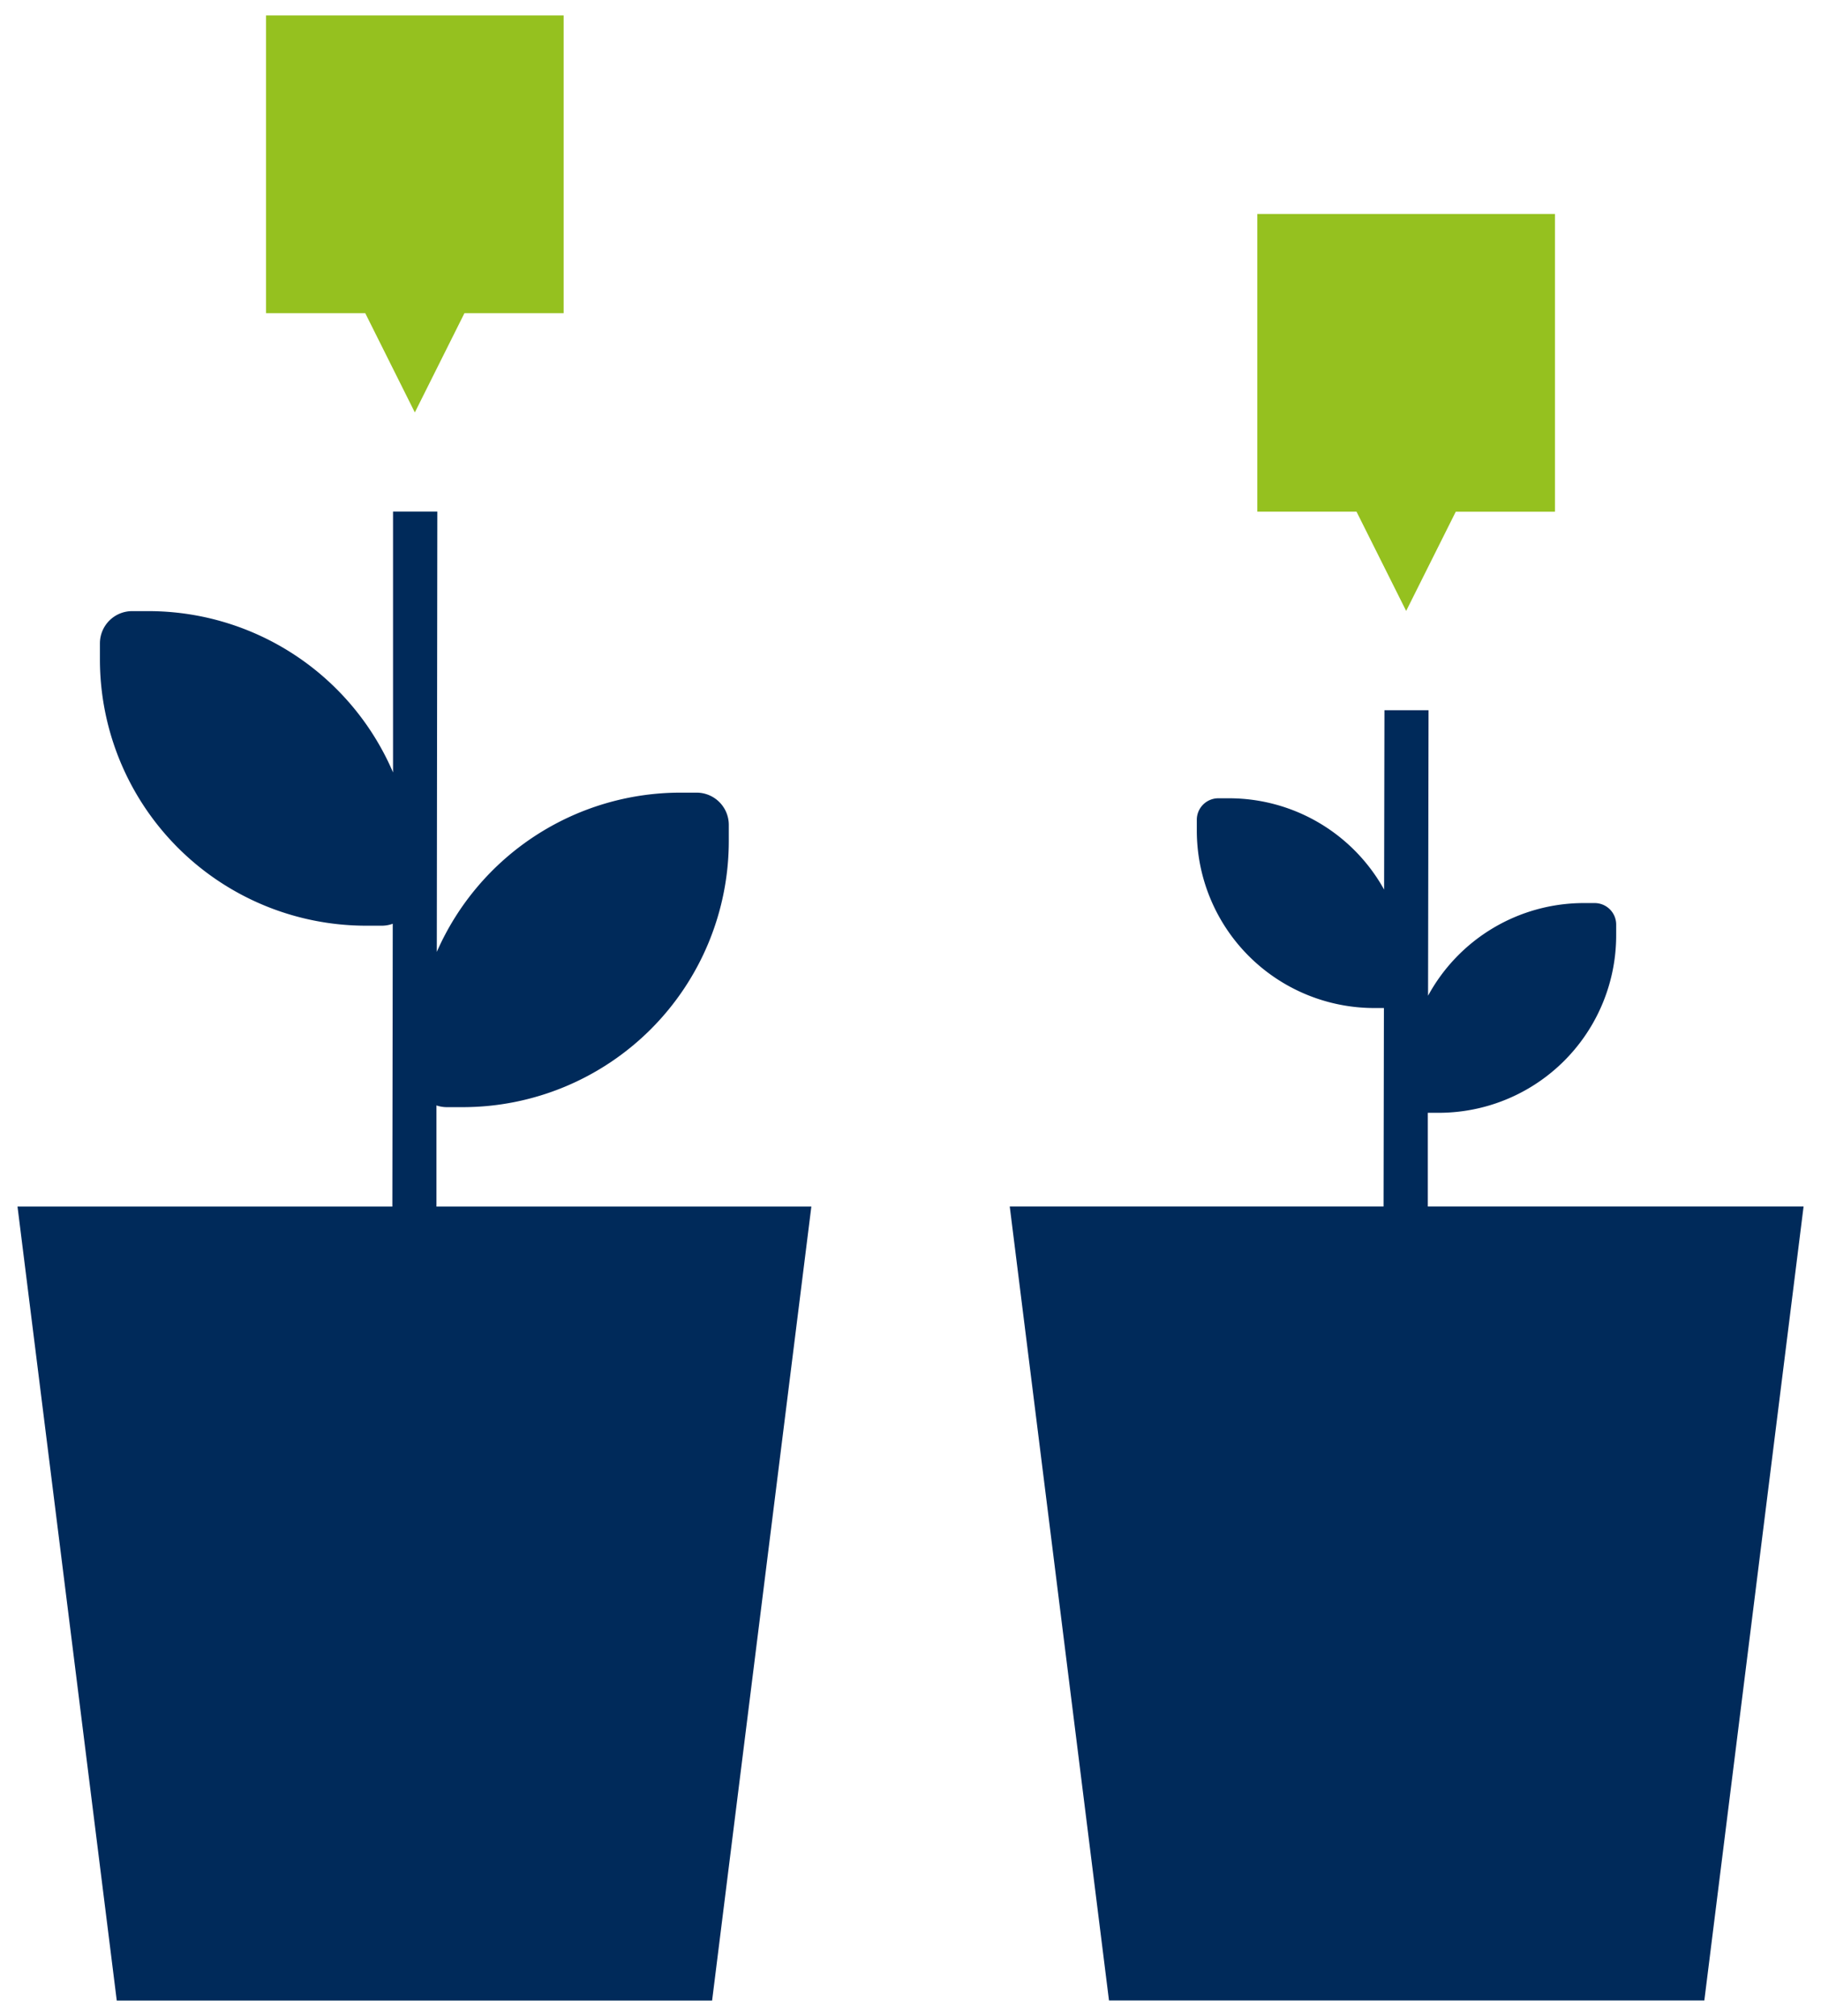
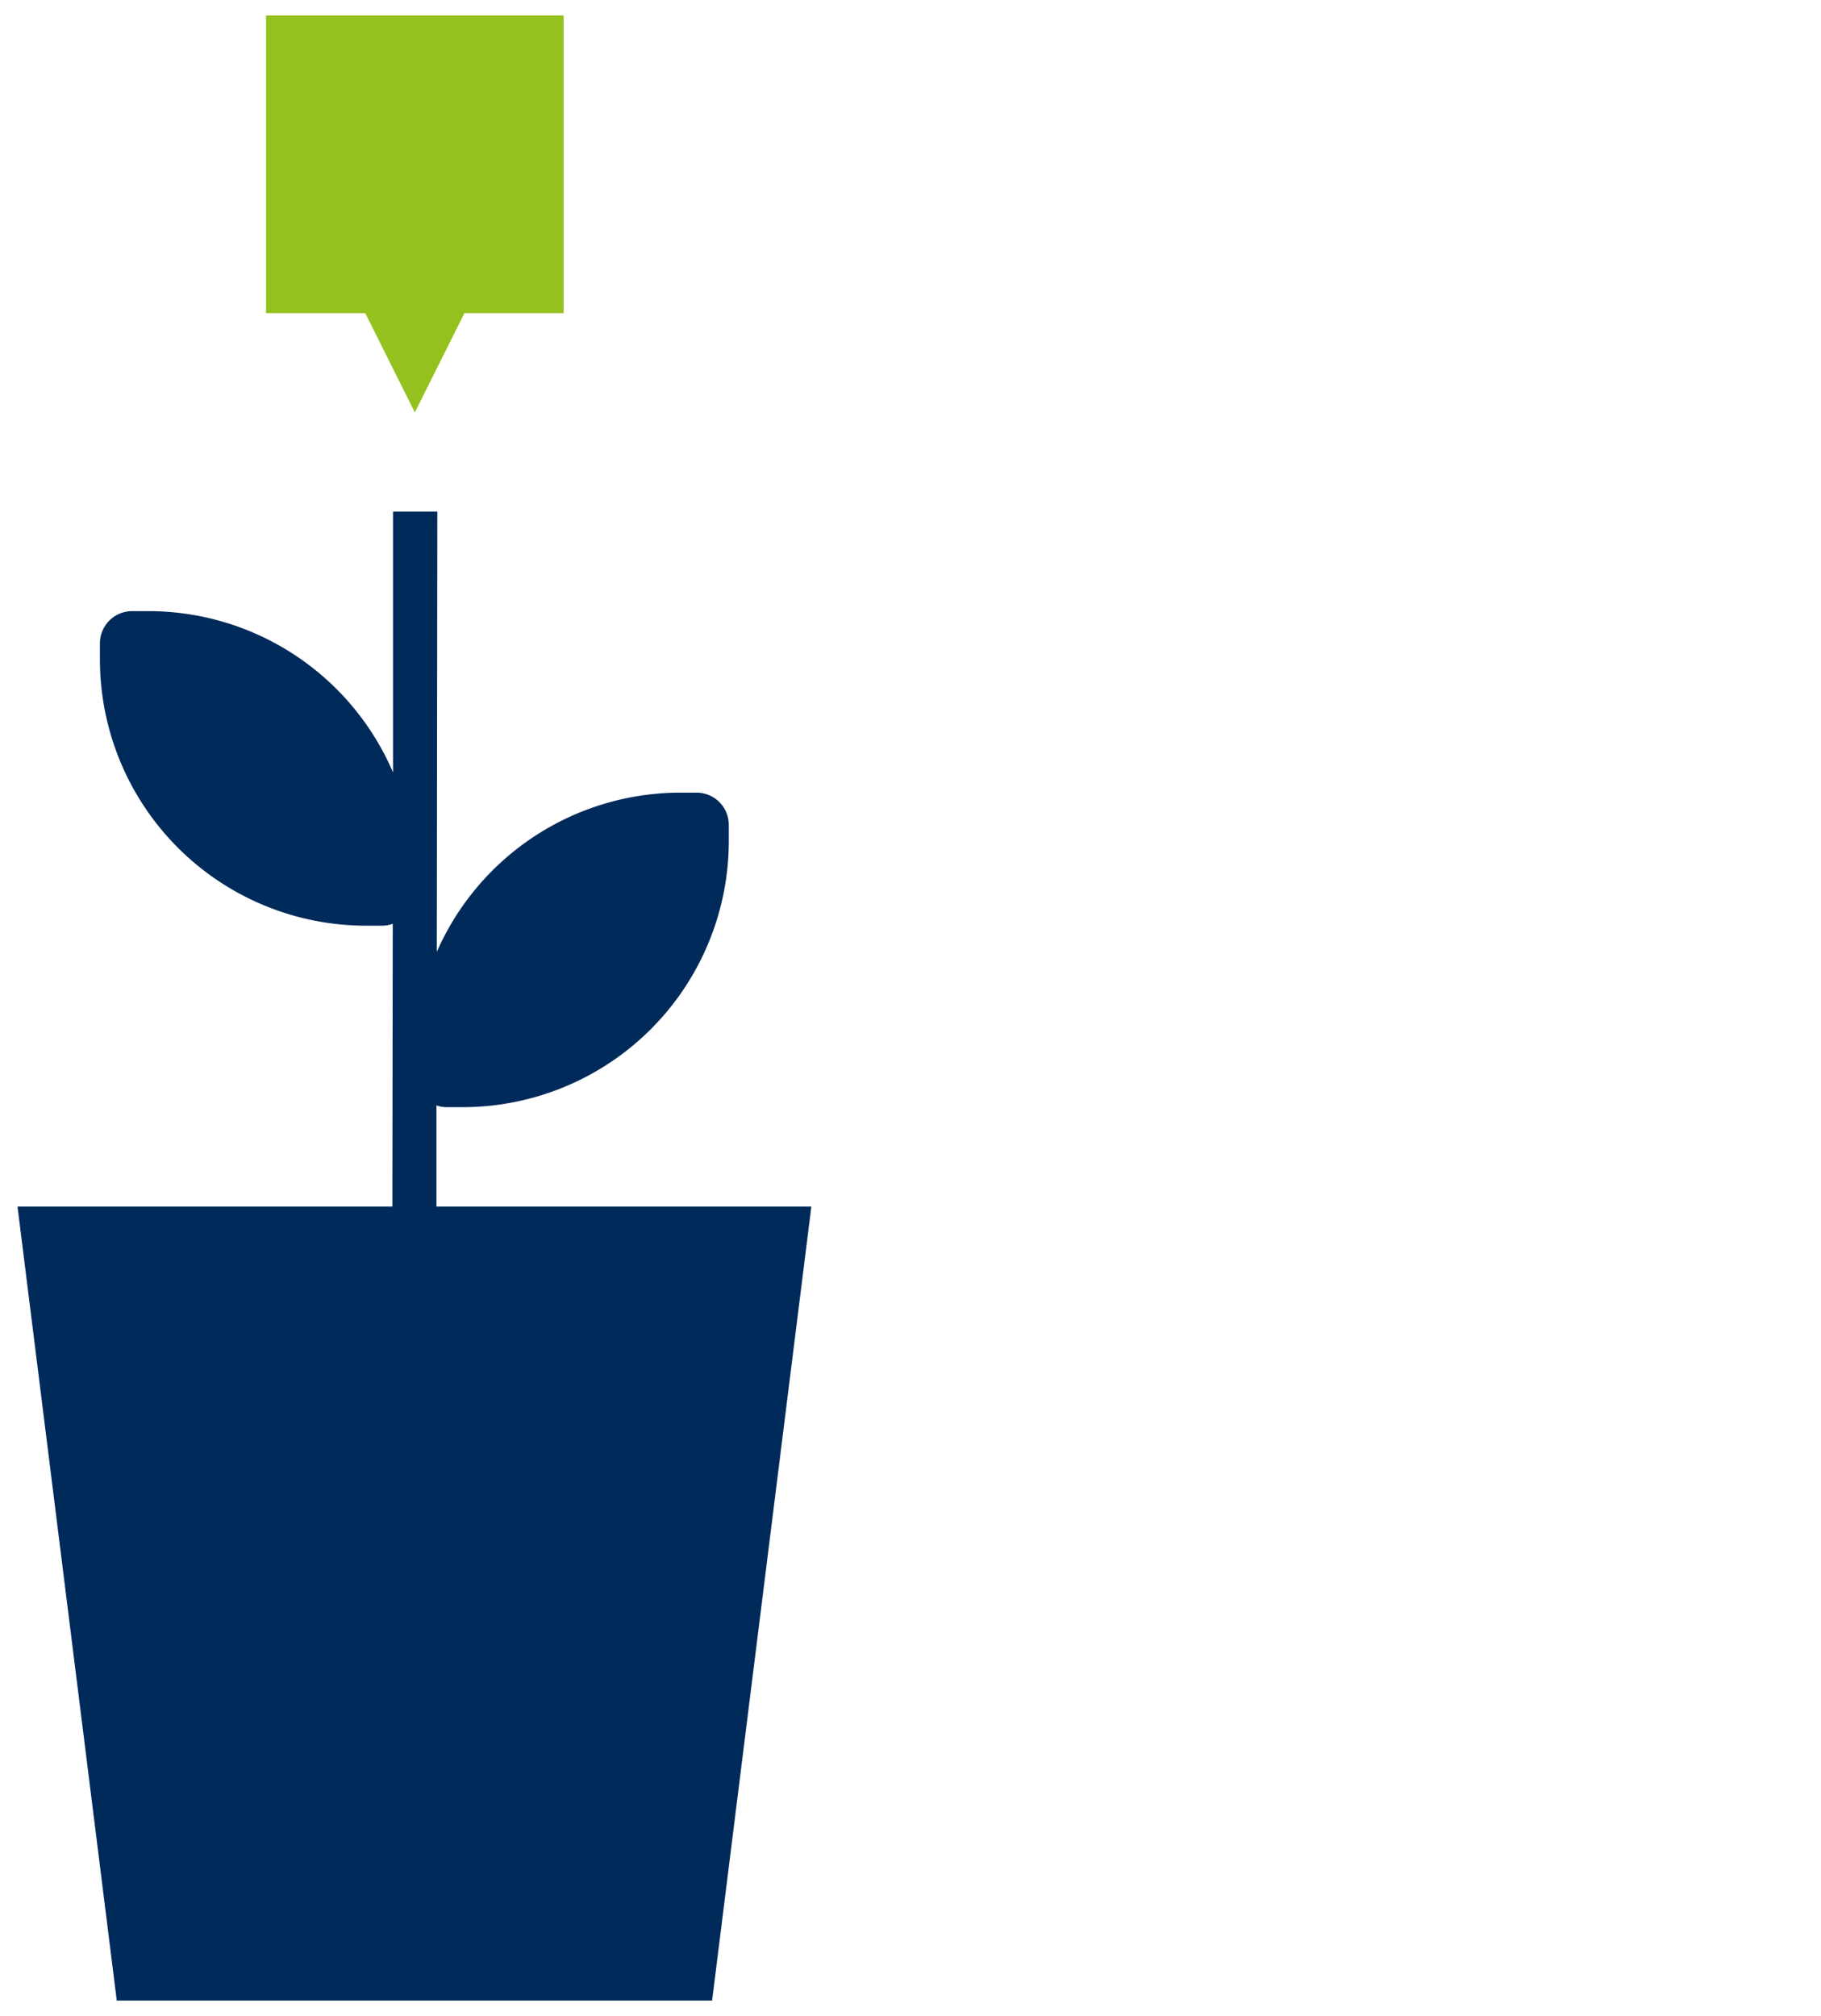
<svg xmlns="http://www.w3.org/2000/svg" width="37.742" height="41.771" viewBox="0 0 37.742 41.771">
  <g transform="translate(-7474.39 9708.141)">
    <path d="M9.7,495.8a.659.659,0,0,0,.209.036h.333a5.517,5.517,0,0,0,5.517-5.516v-.333a.668.668,0,0,0-.669-.668H14.76a5.516,5.516,0,0,0-5.053,3.3l.011-9.123H8.8L8.8,488.9a5.517,5.517,0,0,0-5.071-3.342H3.393a.668.668,0,0,0-.668.668v.333a5.517,5.517,0,0,0,5.517,5.517h.333a.664.664,0,0,0,.219-.04l-.008,5.86H1.017l2.057,16.452H15.413l2.057-16.452H9.7Z" transform="translate(7473.736 -10181.036)" fill="#002a5a" />
-     <path d="M8.485,483.177l1.554,0-.01,8.239A5.839,5.839,0,0,1,14.76,489h.333a.99.99,0,0,1,.989.988v.333a5.843,5.843,0,0,1-5.837,5.836h-.222l0,1.416h7.811L15.7,514.665H2.791L.655,497.573H8.467l.007-5.181H8.242a5.843,5.843,0,0,1-5.837-5.837v-.333a.99.99,0,0,1,.988-.988h.333a5.832,5.832,0,0,1,4.753,2.447Zm.913.641H9.124l-.006,5.08-.614.126a5.194,5.194,0,0,0-4.777-3.149H3.393a.349.349,0,0,0-.348.348v.333a5.2,5.2,0,0,0,5.2,5.2h.333a.348.348,0,0,0,.114-.022l.426-.148-.008,5.991h.137v.64H1.379l1.977,15.812H15.13l1.977-15.812H9.38l0-2.856.42.139a.341.341,0,0,0,.108.02h.333a5.2,5.2,0,0,0,5.2-5.2v-.333a.349.349,0,0,0-.349-.348H14.76A5.2,5.2,0,0,0,10,492.75l-.613-.129Z" transform="translate(7473.736 -10181.036)" fill="rgba(0,0,0,0)" />
-     <path d="M99.682,511.78l0-1.941h.226a3.678,3.678,0,0,0,3.678-3.678v-.222a.446.446,0,0,0-.446-.446h-.222a3.676,3.676,0,0,0-3.231,1.92l.01-5.916-.914,0-.007,3.717a3.676,3.676,0,0,0-3.214-1.892h-.222a.446.446,0,0,0-.446.446v.222a3.678,3.678,0,0,0,3.678,3.678h.2l-.007,4.112H91.017l2.057,16.452h12.339l2.057-16.452Z" transform="translate(7404.301 -10194.922)" fill="#002a5a" />
    <path d="M98.467,501.175l1.554,0-.009,5.251a4,4,0,0,1,2.909-1.256h.222a.766.766,0,0,1,.766.766v.222a4,4,0,0,1-3.9,4l0,1.3h7.829L105.7,528.551h-12.9L90.655,511.46h7.794l.006-3.475a4,4,0,0,1-3.877-4v-.222a.767.767,0,0,1,.766-.766h.222a4,4,0,0,1,2.9,1.244Zm.913.642h-.274l-.008,4.625-.6-1.073a3.363,3.363,0,0,0-2.935-1.728h-.222a.126.126,0,0,0-.126.126v.222a3.361,3.361,0,0,0,3.358,3.358H99.1l-.007,4.113h.137v.64H91.38l1.977,15.812H105.13l1.977-15.812H99.361l0-2.63.346.05h.2a3.361,3.361,0,0,0,3.358-3.358v-.222a.126.126,0,0,0-.126-.126h-.222a3.358,3.358,0,0,0-2.95,1.753l-.6-.154Z" transform="translate(7404.301 -10194.922)" fill="rgba(0,0,0,0)" />
    <path d="M26.641,446.726l1.028-2.057h2.056V438.5H23.557v6.169h2.056Z" transform="translate(7456.347 -10146.321)" fill="#95c11f" />
-     <path d="M26.641,447.441l-1.226-2.452H23.237V438.18h6.809v6.809H27.867Zm-2.765-3.092h1.934l.83,1.661.83-1.661h1.934V438.82H23.877Z" transform="translate(7456.347 -10146.321)" fill="rgba(0,0,0,0)" />
-     <path d="M116.562,464.726l1.028-2.056h2.056V456.5h-6.169v6.169h2.056Z" transform="translate(7386.972 -10160.208)" fill="#95c11f" />
    <path d="M116.562,465.441l-1.226-2.452h-2.179V456.18h6.809v6.809h-2.179ZM113.8,462.35h1.934l.83,1.661.83-1.661h1.934V456.82H113.8Z" transform="translate(7386.972 -10160.208)" fill="rgba(0,0,0,0)" />
  </g>
</svg>